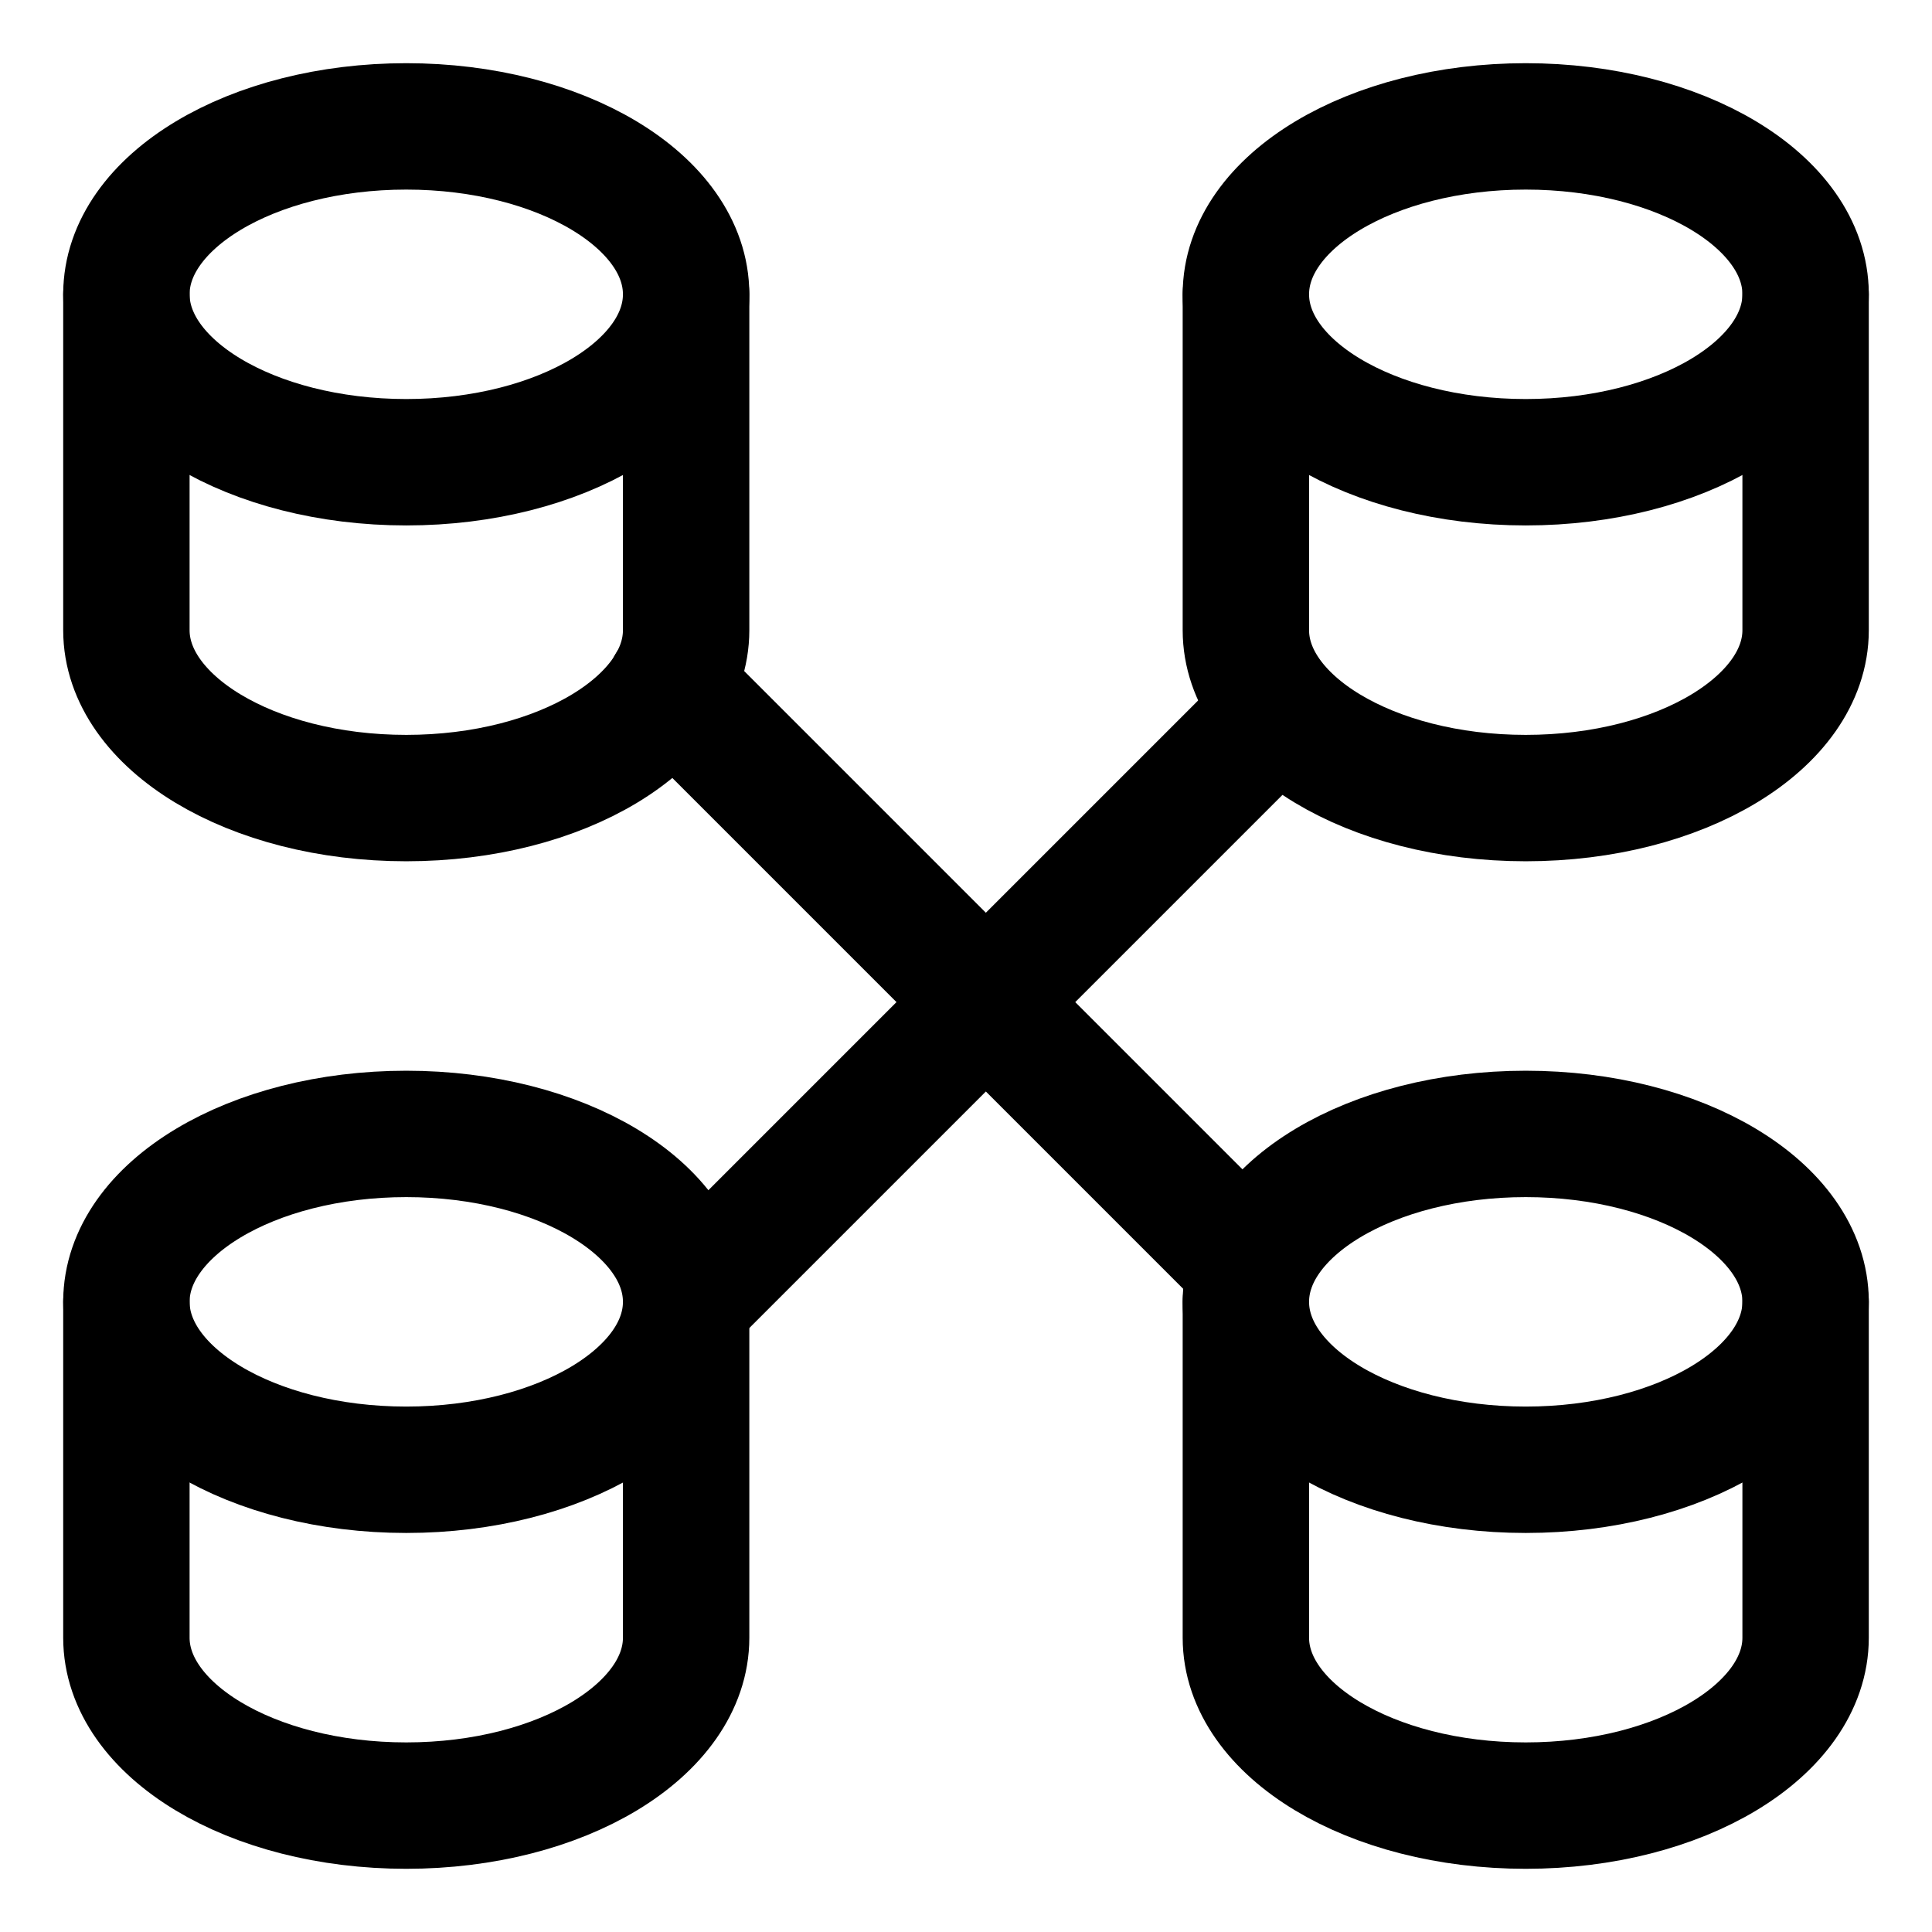
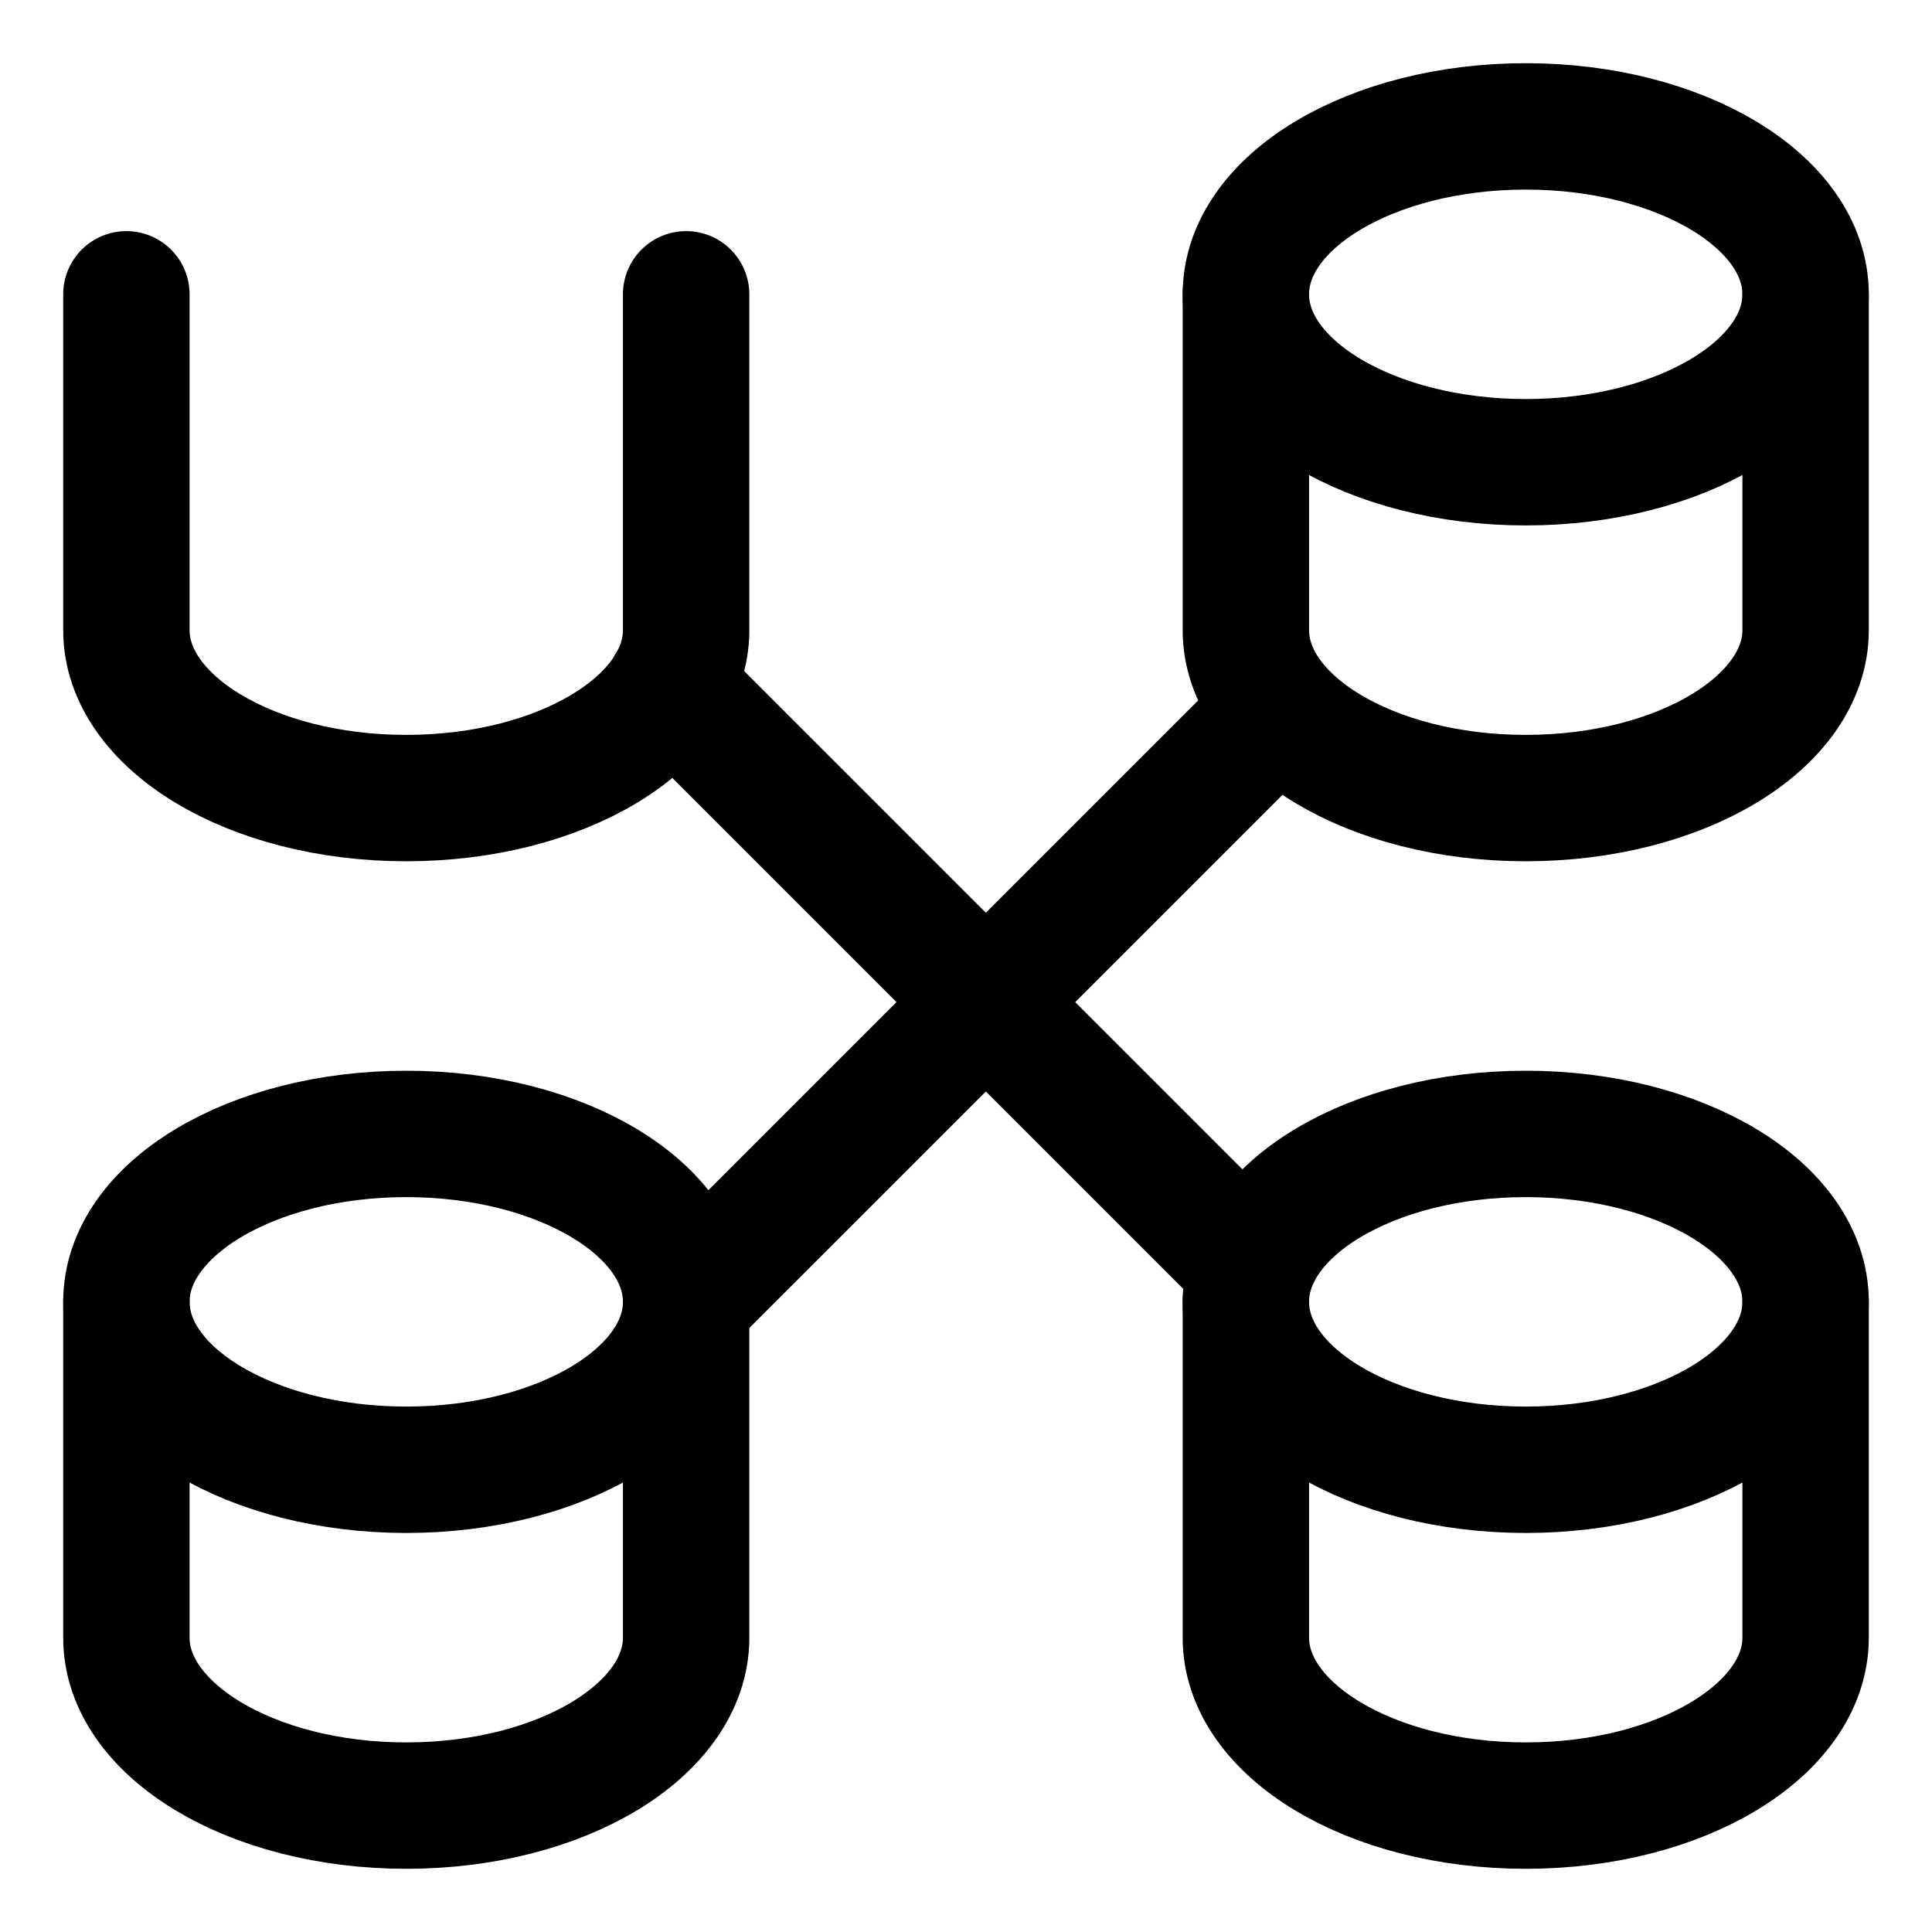
<svg xmlns="http://www.w3.org/2000/svg" version="1.1" id="Layer_1" x="0px" y="0px" viewBox="0 0 107 107" style="enable-background:new 0 0 107 107;" xml:space="preserve">
  <style type="text/css">
	.st0{fill:none;stroke:#000000;stroke-width:7;stroke-linejoin:round;stroke-miterlimit:23.33;}
	.st1{fill:none;stroke:#000000;stroke-width:7;stroke-miterlimit:23.33;}
	.st2{fill:none;stroke:#000000;stroke-width:7;stroke-linejoin:round;}
	.st3{fill:none;stroke:#000000;stroke-width:7;stroke-linejoin:round;stroke-miterlimit:23.333;}
	.st4{fill:none;stroke:#000000;stroke-width:7;stroke-miterlimit:23.333;}
	.st5{fill:none;stroke:#000000;stroke-width:7;stroke-miterlimit:66.667;}
	.st6{fill:none;stroke:#000000;stroke-width:6.936;stroke-miterlimit:66.667;}
	.st7{fill:none;stroke:#000000;stroke-width:7;stroke-linecap:round;stroke-linejoin:round;}
	.st8{fill:none;stroke:#000000;stroke-width:7;stroke-linecap:round;stroke-linejoin:round;stroke-miterlimit:23.333;}
	.st9{fill:none;stroke:#000000;stroke-width:7;stroke-linecap:round;stroke-miterlimit:23.333;}
	.st10{fill:none;stroke:#000000;stroke-width:7;stroke-miterlimit:10;}
	.st11{fill-rule:evenodd;clip-rule:evenodd;}
	.st12{fill:none;stroke:#000000;stroke-width:7;stroke-linecap:square;stroke-linejoin:round;}
	.st13{fill:none;stroke:#000000;stroke-width:7;stroke-linecap:square;}
	.st14{fill:none;stroke:#000000;stroke-width:10;stroke-miterlimit:23.333;}
	.st15{fill:none;stroke:#000000;stroke-width:10;stroke-linejoin:round;}
	.st16{fill-rule:evenodd;clip-rule:evenodd;fill:#141919;}
	.st17{fill:none;stroke:#000000;stroke-width:10;stroke-linecap:round;stroke-linejoin:round;stroke-miterlimit:15;}
	.st18{fill:none;stroke:#000000;stroke-width:7;stroke-linecap:square;stroke-linejoin:round;stroke-miterlimit:23.333;}
	.st19{fill:none;stroke:#000000;stroke-width:14;stroke-linecap:square;stroke-linejoin:round;}
	.st20{fill:none;stroke:#000000;stroke-width:14;stroke-linecap:square;}
</style>
  <g>
-     <ellipse class="st7" cx="22.5" cy="16.3" rx="15.5" ry="9.3" />
    <path class="st7" d="M7,16.3v18.6c0,5.1,6.9,9.3,15.5,9.3S38,40,38,34.9V16.3" />
    <ellipse class="st7" cx="22.5" cy="72.1" rx="15.5" ry="9.3" />
    <path class="st7" d="M7,72.1v18.6c0,5.1,6.9,9.3,15.5,9.3S38,95.8,38,90.7V72.1" />
    <ellipse class="st7" cx="84.5" cy="16.3" rx="15.5" ry="9.3" />
    <path class="st7" d="M69,16.3v18.6c0,5.1,6.9,9.3,15.5,9.3S100,40,100,34.9V16.3" />
    <ellipse class="st7" cx="84.5" cy="72.1" rx="15.5" ry="9.3" />
    <path class="st7" d="M69,72.1v18.6c0,5.1,6.9,9.3,15.5,9.3s15.5-4.2,15.5-9.3V72.1" />
    <line class="st7" x1="37.1" y1="38" x2="69.3" y2="70.2" />
    <line class="st7" x1="38" y1="72.1" x2="70.8" y2="39.3" />
  </g>
</svg>